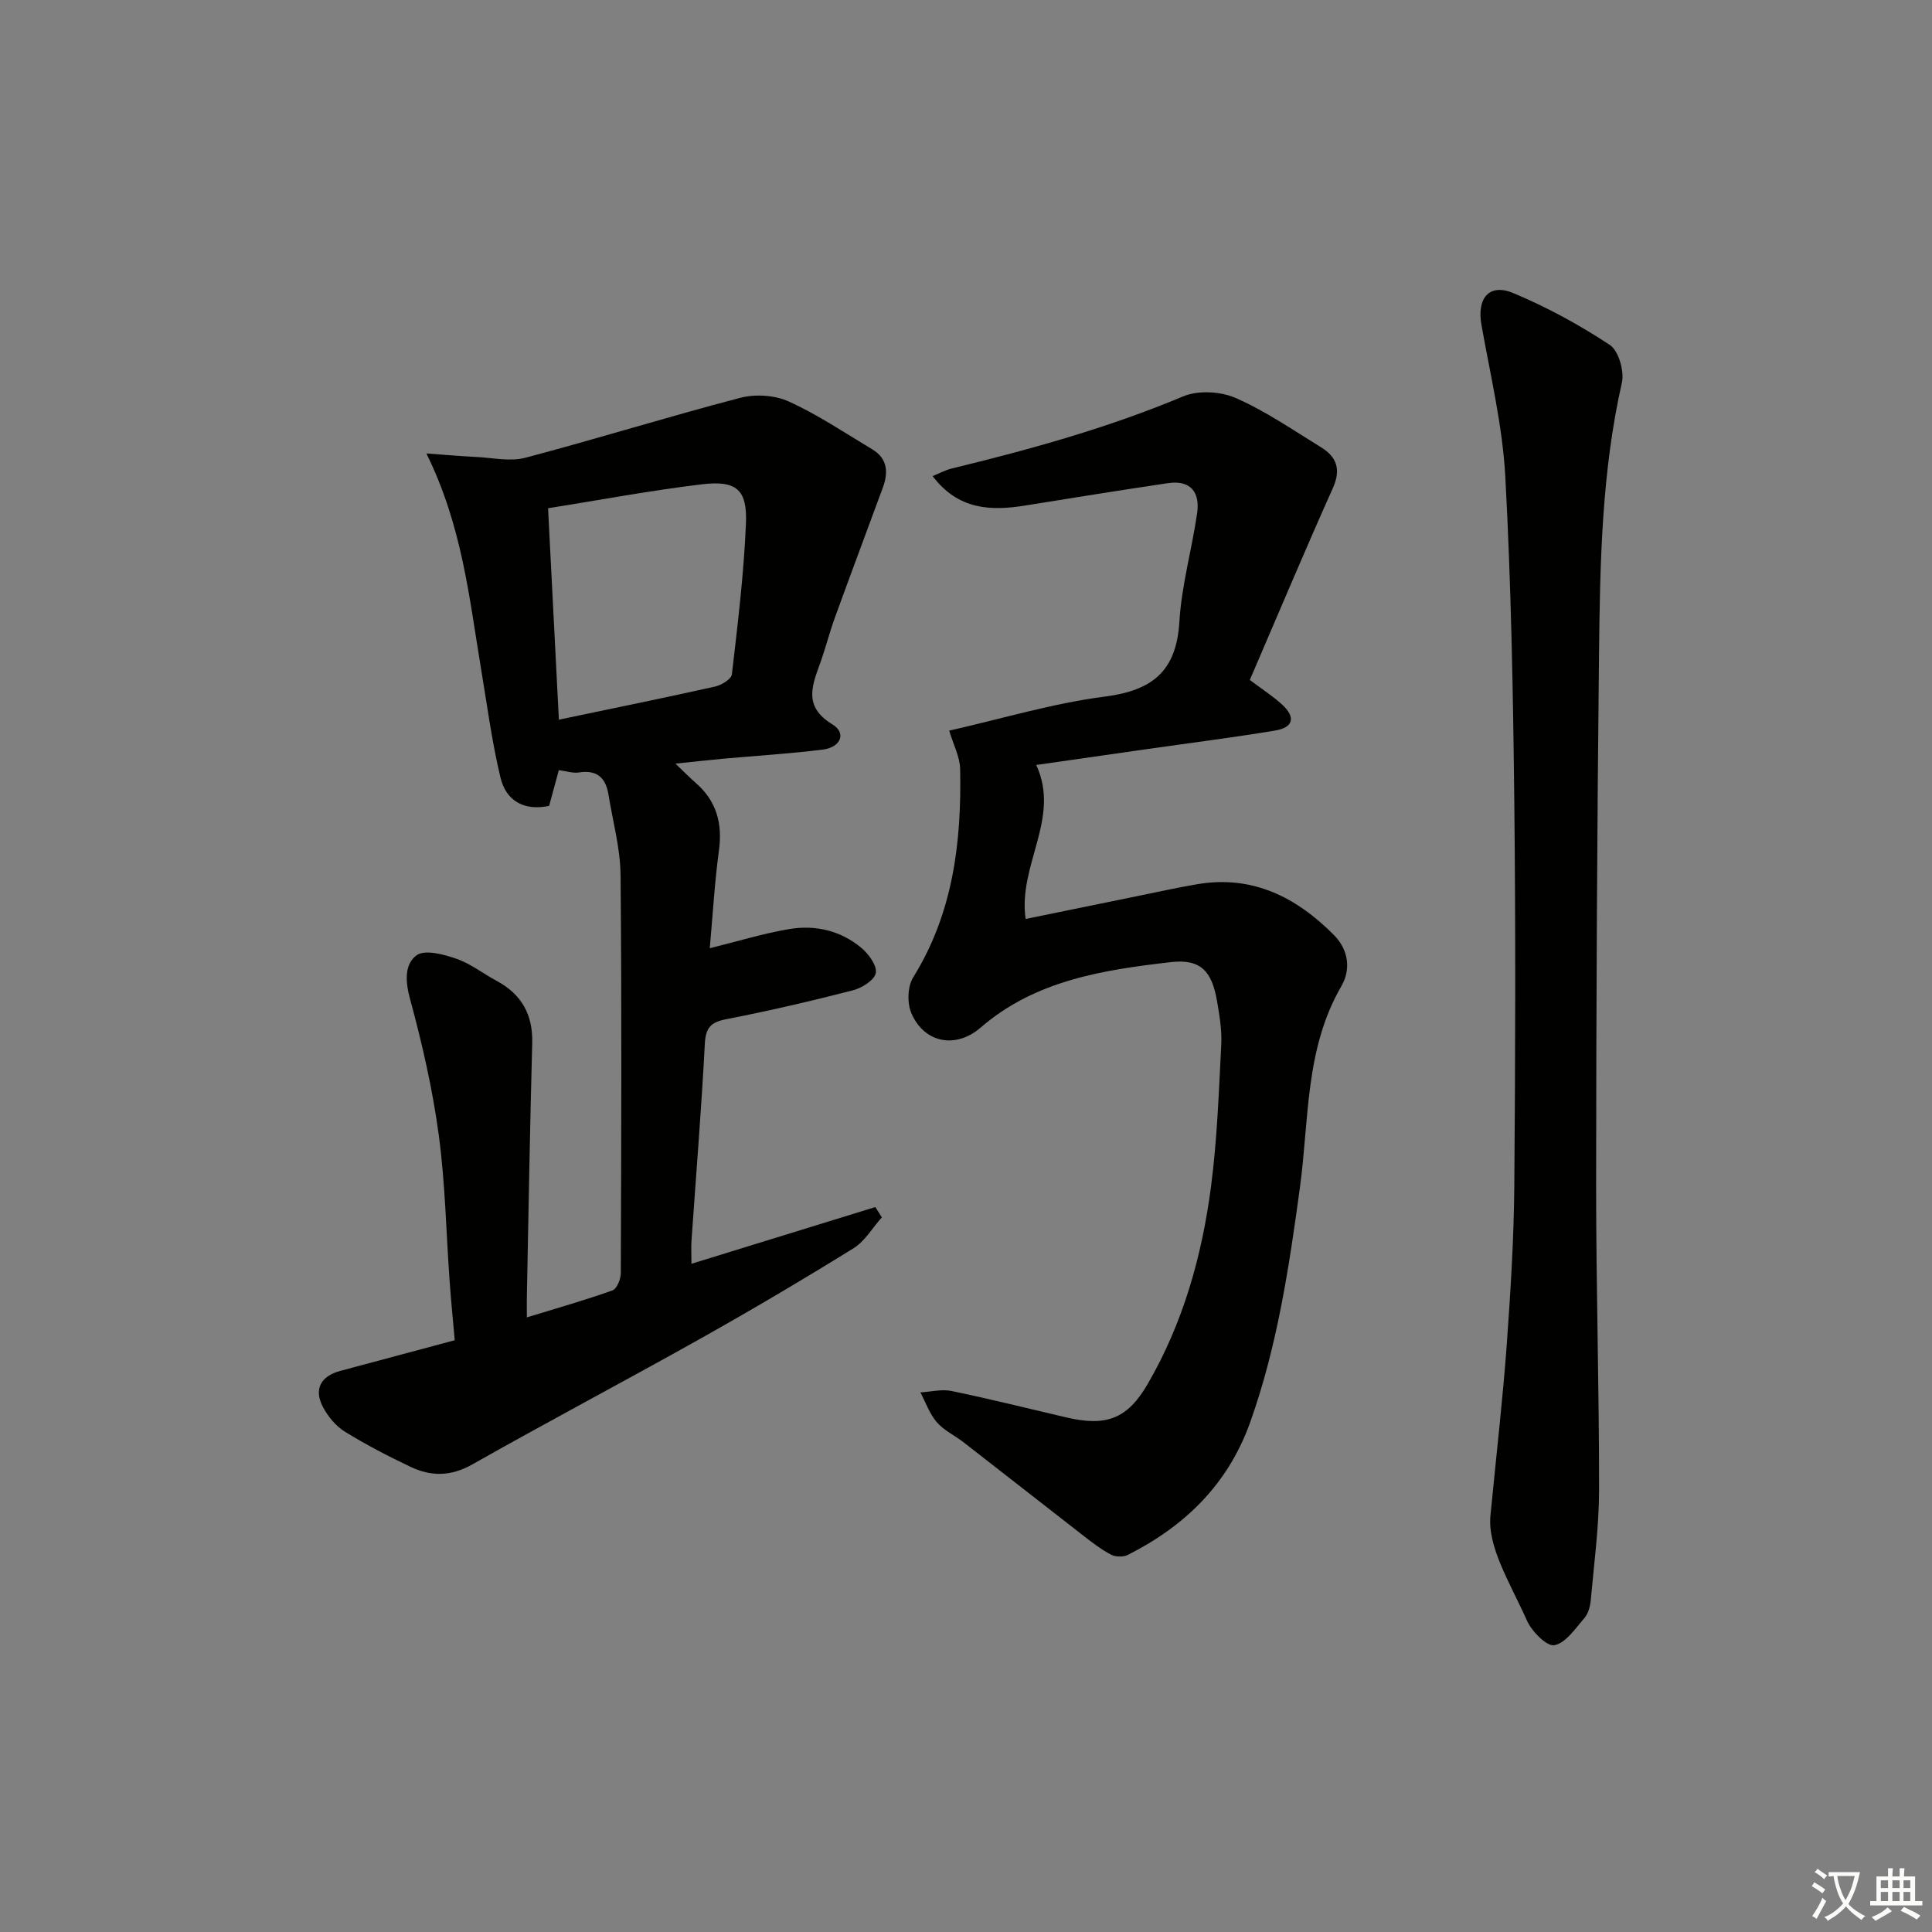
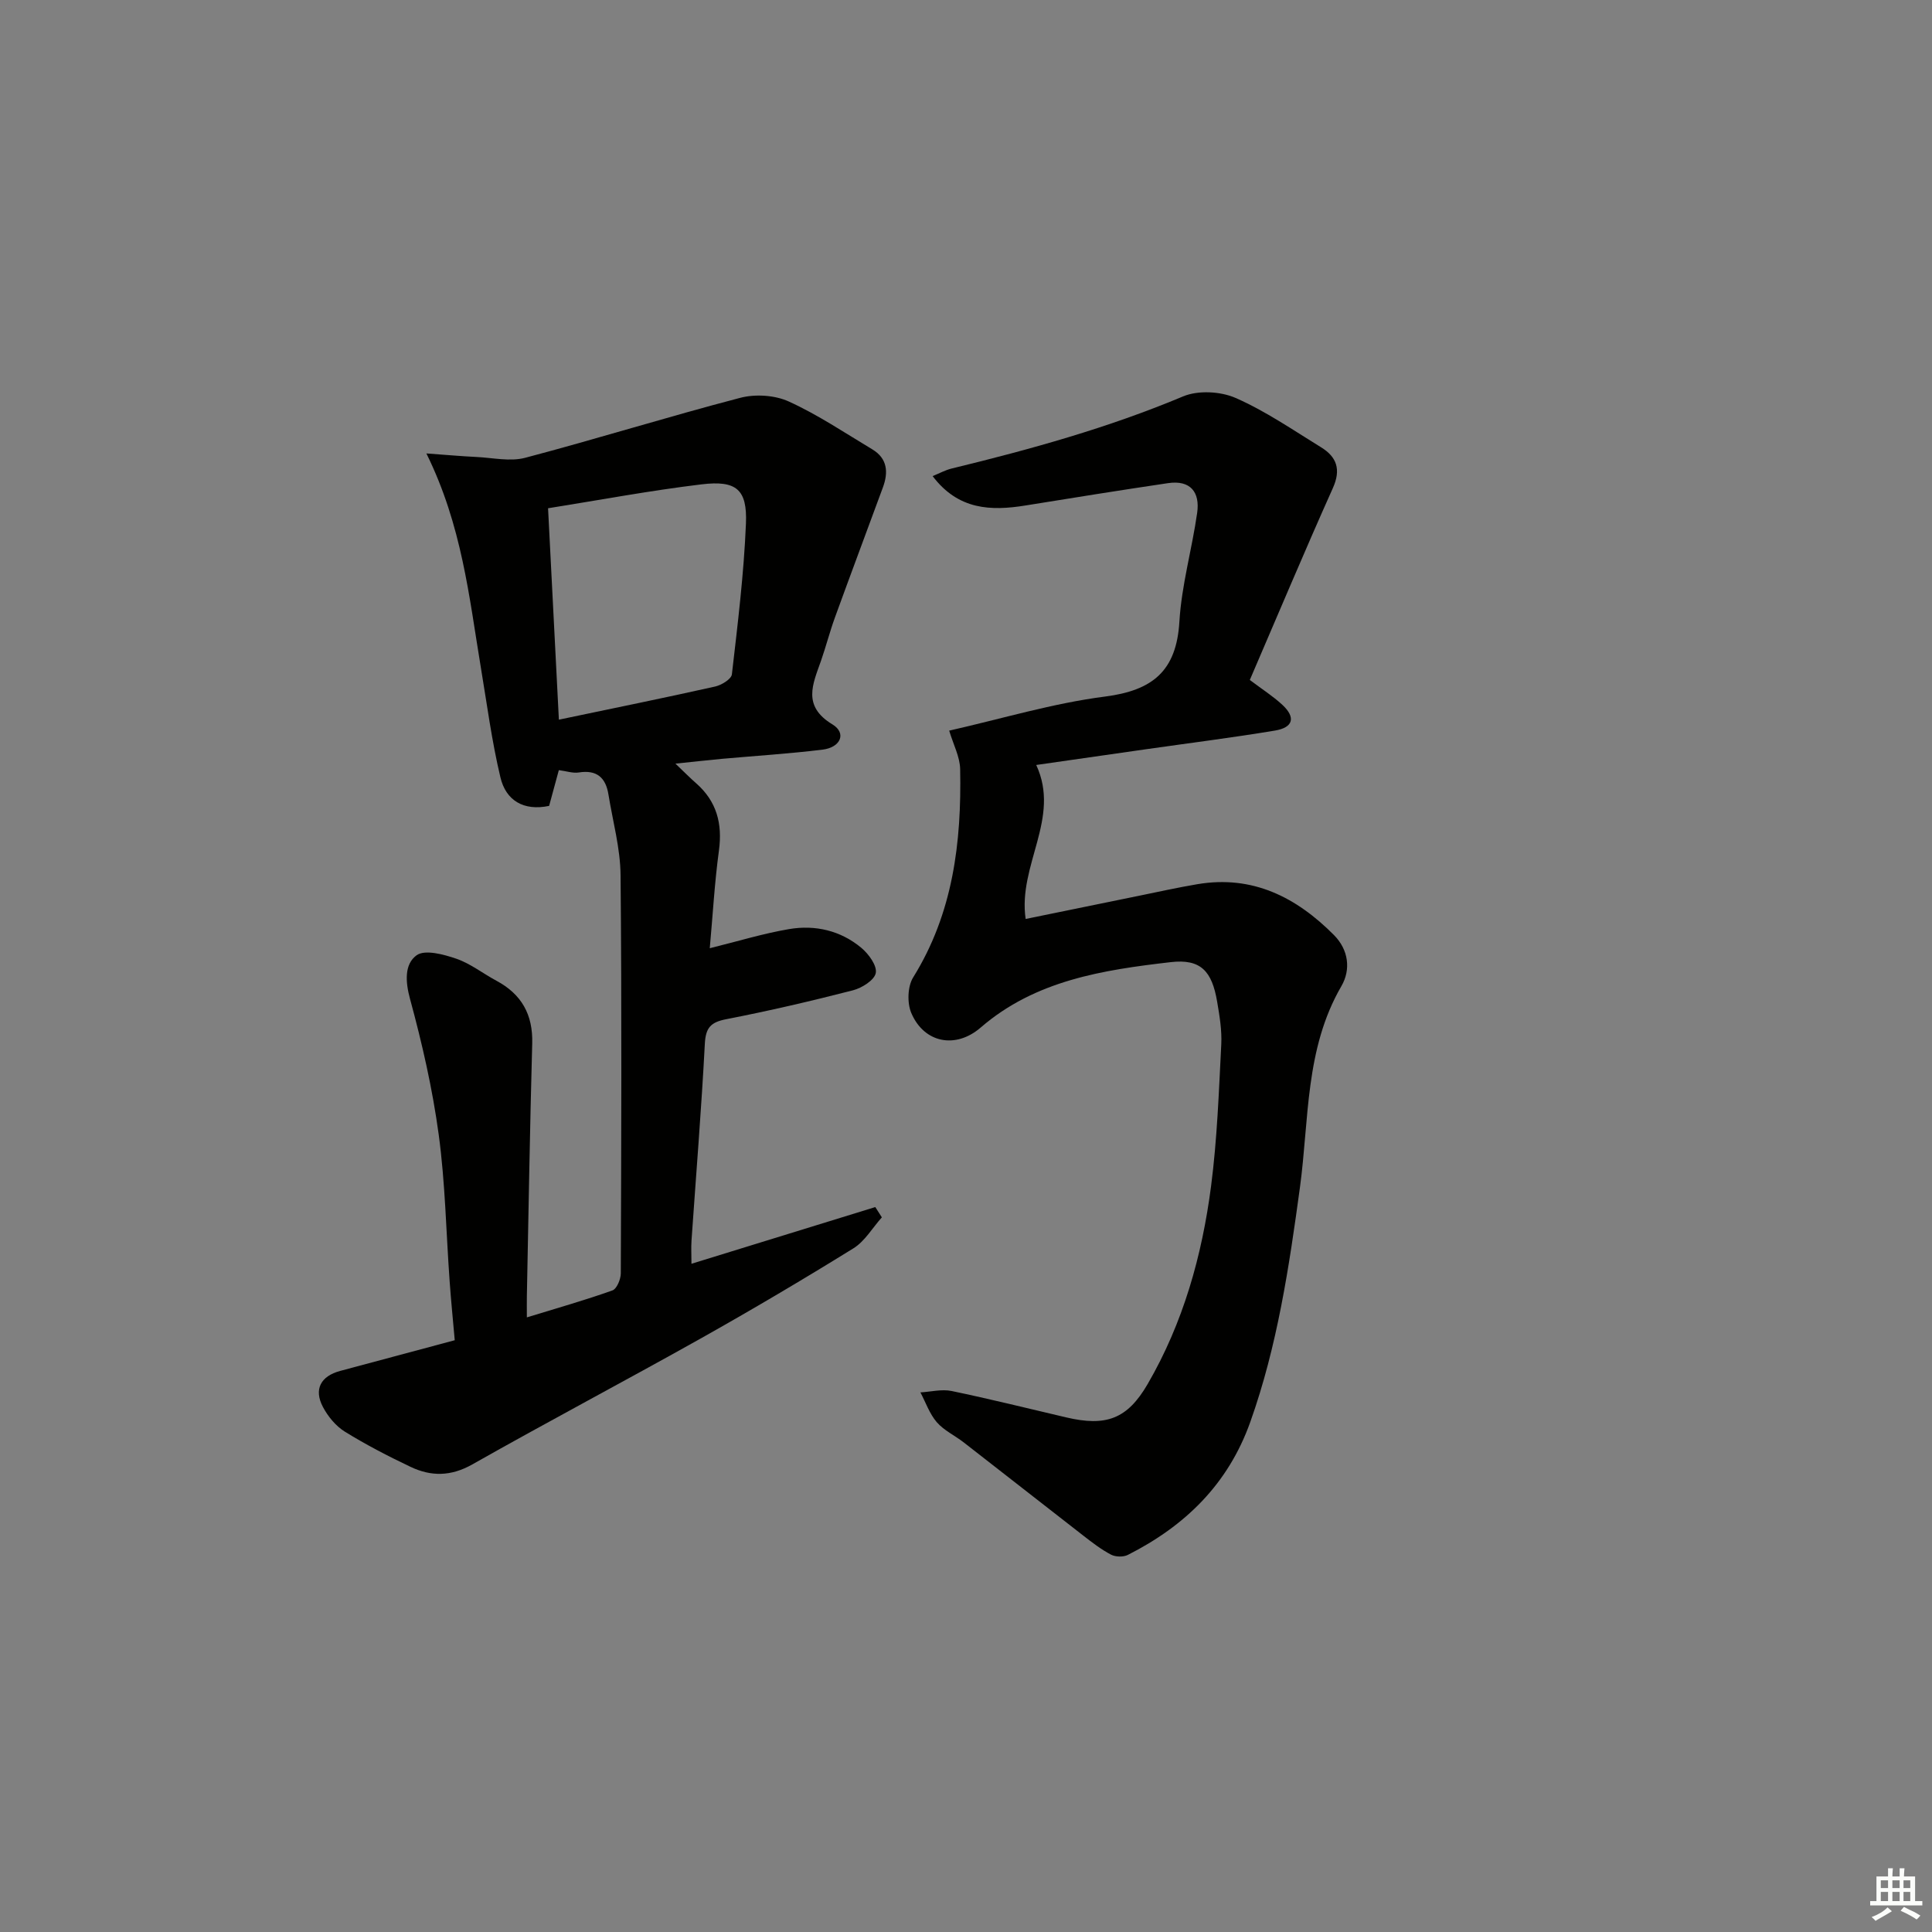
<svg xmlns="http://www.w3.org/2000/svg" enable-background="new 0 0 400 400" viewBox="0 0 400 400">
  <rect x="0" y="0" width="400" height="400" fill="#808080" stroke="none" />
-   <path d="m377.9 391.2c-.2.3-.4.5-.6.8-.7-.6-1.4-1-2.2-1.5.2-.3.4-.5.5-.8.6.4 1.4.8 2.3 1.5zm-1.8 6.1c-.2-.2-.5-.4-.9-.6.4-.6.8-1.2 1.2-1.9s.7-1.3.9-1.9c.3.3.5.5.8.7-.7 1.3-1.4 2.6-2 3.7zm2.2-9c-.3.3-.5.5-.6.8-.6-.6-1.3-1.1-2-1.5.3-.3.5-.5.6-.7.6.5 1.3.9 2 1.4zm.3.2v-.9h2 4.5c-.3 1.3-.6 2.5-1 3.6s-.9 2.1-1.4 3c.4.5 1 1 1.6 1.4s1.2.8 1.9 1.1c-.3.2-.5.4-.8.8-.4-.3-1-.7-1.6-1.2s-1.2-1.1-1.6-1.6c-.5.6-1.1 1.1-1.7 1.6s-1.4.9-2.1 1.4c-.1-.3-.3-.5-.7-.8.6-.2 1.2-.5 1.9-1s1.4-1.1 2-1.8c-.5-.8-.9-1.6-1.2-2.5s-.6-2-.8-3.2c-.4.1-.7.1-1 .1zm2.5 2.7c.3 1 .7 1.7 1 2.2.3-.5.6-1.1 1-2s.6-1.9.9-3h-3.2-.4c.1.9.3 1.8.7 2.8z" fill="#fbfcfa" />
  <path d="m396.5 388.5v1.5 3.6h1.5v.9c-.4 0-1 0-1.7 0h-7.9c-.5 0-.9 0-1.2 0v-.9h1.3v-3.5c0-.7 0-1.2 0-1.6h2.4c0-.8 0-1.4 0-1.7h1c0 .3-.1.8-.1 1.7h1.5c0-.8 0-1.4 0-1.7h1c0 .3-.1.9-.1 1.7zm-8.2 9.2c-.2-.3-.5-.5-.8-.8.8-.3 1.4-.6 1.9-.9s1-.7 1.4-1.1c.3.3.6.5.9.8-1.6 1-2.8 1.6-3.4 2zm2.6-6.8v-1.6h-1.5v1.6zm0 2.7v-1.9h-1.5v1.9zm2.4-2.7v-1.6h-1.5v1.6zm0 2.7v-1.9h-1.5v1.9zm.2 2 .7-.8c.4.2.9.5 1.6.8s1.3.7 1.8 1c-.3.3-.5.6-.8.8-.4-.3-1.5-1-3.3-1.8zm2-4.7v-1.6h-1.4v1.6zm0 2.7v-1.9h-1.4v1.9z" fill="#fbfcfa" />
  <g fill="#010100">
    <path d="m139.84 158.1c1.93 1.84 3.06 3 4.28 4.06 4.26 3.74 5.48 8.35 4.73 13.92-.91 6.69-1.28 13.44-1.9 20.24 5.83-1.44 11.06-3.05 16.42-3.96 5.42-.92 10.67.3 14.96 3.88 1.51 1.26 3.28 3.68 2.99 5.21-.27 1.47-2.88 3.11-4.75 3.59-8.67 2.23-17.4 4.26-26.19 5.97-3.2.62-4.27 1.72-4.45 5.06-.71 13.6-1.82 27.18-2.76 40.76-.1 1.46-.01 2.93-.01 4.82 12.96-4 25.51-7.87 38.06-11.74.45.71.91 1.42 1.36 2.13-1.95 2.17-3.52 4.95-5.9 6.42-10.45 6.47-21.04 12.73-31.75 18.74-15.66 8.78-31.54 17.16-47.16 26-4.43 2.5-8.54 2.51-12.78.49-4.65-2.21-9.24-4.59-13.61-7.29-1.86-1.16-3.48-3.13-4.52-5.1-1.93-3.66-.46-6.38 3.55-7.46 7.69-2.06 15.37-4.12 23.74-6.36-.36-4.08-.77-8.16-1.06-12.25-.73-10.11-.9-20.3-2.26-30.32-1.28-9.45-3.42-18.84-5.93-28.06-1-3.65-1.17-7.24 1.35-9.07 1.72-1.24 5.6-.19 8.22.71 2.94 1.01 5.51 3.06 8.29 4.55 5.21 2.79 7.6 7 7.43 13-.48 17.47-.76 34.94-1.11 52.41-.02 1.16 0 2.31 0 4.3 6.23-1.91 12.04-3.56 17.71-5.58.91-.32 1.73-2.31 1.74-3.53.1-27.49.21-54.97-.05-82.46-.05-5.57-1.61-11.13-2.51-16.7-.56-3.48-2.42-5.14-6.13-4.55-1.23.2-2.57-.28-4.14-.48-.65 2.41-1.33 4.9-2.01 7.4-5.31 1.11-8.95-1.14-10.08-5.89-1.8-7.53-2.8-15.26-4.08-22.91-2.41-14.5-3.88-29.22-11.25-44.17 4.14.3 7.23.58 10.34.73 3.38.16 6.98 1 10.12.17 14.89-3.93 29.6-8.52 44.5-12.41 3.12-.82 7.17-.57 10.08.76 6.02 2.74 11.59 6.49 17.29 9.91 3.13 1.88 3.34 4.74 2.19 7.86-3.3 8.97-6.66 17.92-9.92 26.9-1.08 2.96-1.86 6.03-2.9 9.01-1.7 4.84-3.93 9.36 2.37 13.17 2.95 1.79 1.73 4.77-2.07 5.23-6.92.84-13.89 1.28-20.84 1.9-2.83.27-5.64.58-9.6.99zm-24.13-9.1c11.31-2.37 21.85-4.51 32.35-6.86 1.33-.3 3.36-1.54 3.47-2.53 1.2-10.38 2.48-20.78 2.91-31.21.29-7.08-1.98-8.99-9.19-8.12-10.63 1.28-21.18 3.26-31.78 4.95.75 14.74 1.48 28.95 2.24 43.77z" />
    <path d="m196.52 151.27c10.93-2.47 21.47-5.67 32.24-7.05 9.88-1.27 14.81-5.29 15.42-15.51.45-7.56 2.61-15 3.68-22.53.61-4.27-1.38-6.84-6.04-6.15-9.84 1.46-19.66 3.03-29.47 4.62-7.21 1.17-13.95.94-19.26-6.08 1.39-.56 2.61-1.24 3.91-1.56 16.3-3.96 32.41-8.42 47.95-14.94 3.1-1.3 7.74-1.05 10.87.32 6.2 2.72 11.88 6.64 17.68 10.21 3.25 1.99 4.19 4.58 2.46 8.44-5.89 13.14-11.46 26.42-17.2 39.74 2.59 1.95 4.82 3.37 6.73 5.14 2.81 2.6 2.29 4.7-1.53 5.34-8.84 1.47-17.73 2.58-26.6 3.85-7.54 1.07-15.07 2.16-22.82 3.27 5.13 11.02-3.84 20.73-2.19 31.88 7.93-1.62 15.65-3.21 23.37-4.78 4.06-.83 8.11-1.73 12.2-2.42 11.41-1.92 20.46 2.69 28.24 10.51 3.08 3.09 3.54 7.19 1.56 10.6-7.55 12.99-6.67 27.6-8.58 41.66-2.24 16.45-4.67 32.81-10.28 48.57-4.58 12.87-13.49 21.53-25.36 27.53-.94.47-2.54.43-3.48-.06-2.04-1.07-3.9-2.51-5.74-3.94-8.27-6.42-16.5-12.89-24.77-19.31-1.84-1.43-4.08-2.46-5.56-4.17-1.5-1.74-2.29-4.09-3.39-6.17 2.15-.12 4.41-.71 6.45-.29 7.95 1.65 15.84 3.62 23.75 5.47 8.19 1.92 12.62.38 16.84-6.89 7.36-12.67 11.27-26.59 13.14-41 1.26-9.71 1.61-19.54 2.11-29.33.15-2.94-.36-5.96-.86-8.89-1.07-6.28-3.38-8.87-9.6-8.15-14.02 1.62-28.04 3.76-39.36 13.55-5.16 4.46-11.71 3.22-14.36-3.03-.88-2.08-.77-5.49.39-7.36 8.26-13.29 10.03-27.96 9.73-43.09-.04-2.56-1.39-5.06-2.27-8z" />
-     <path d="m308.6 313.59c1.31-13.45 2.57-24.33 3.36-35.25.79-10.93 1.47-21.9 1.56-32.86.22-26.48.29-52.97 0-79.45-.25-22.45-.65-44.91-1.86-67.32-.57-10.54-3.09-20.99-4.94-31.44-.98-5.5 1.57-8.68 6.57-6.6 6.96 2.91 13.7 6.58 20 10.74 1.83 1.21 3.04 5.45 2.5 7.83-4.18 18.48-4.52 37.25-4.73 56.02-.4 36.61-.58 73.23-.6 109.85-.01 21.13.63 42.26.61 63.39-.01 7.6-1.04 15.21-1.72 22.81-.12 1.28-.52 2.78-1.33 3.71-1.87 2.15-3.85 5.16-6.2 5.6-1.57.3-4.68-2.85-5.68-5.09-3.48-7.81-8.29-15.32-7.54-21.94z" />
  </g>
</svg>